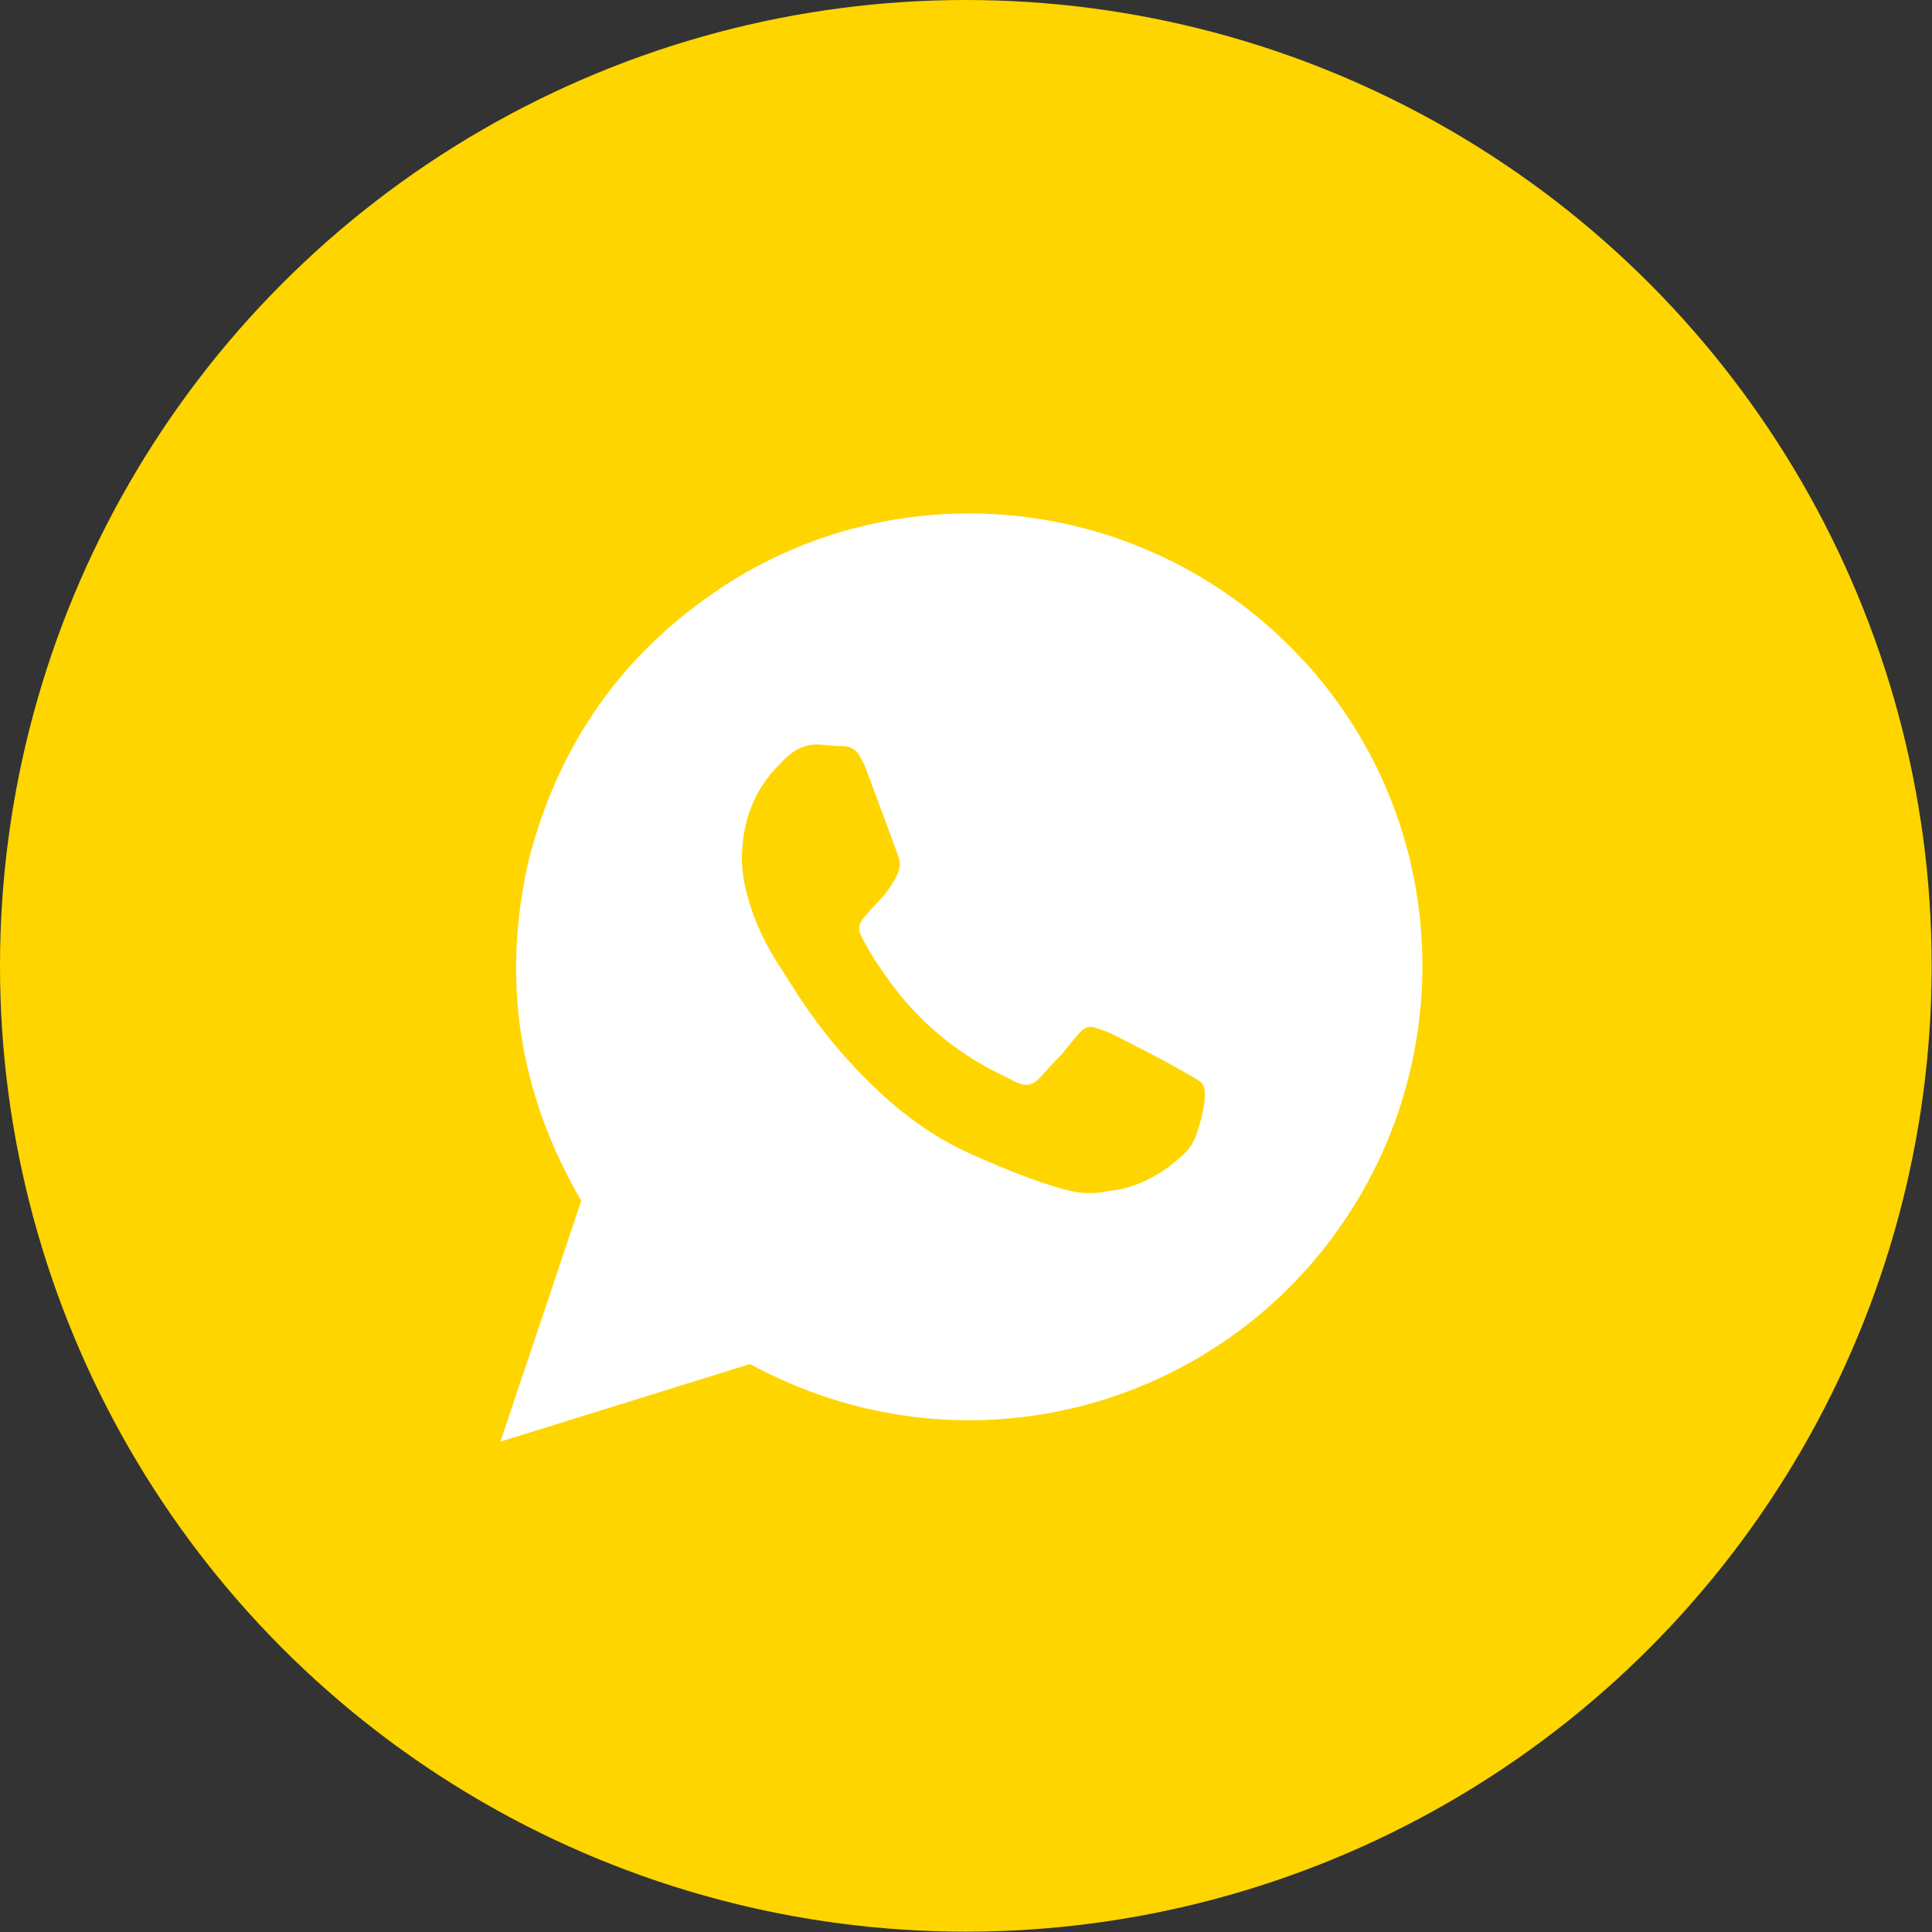
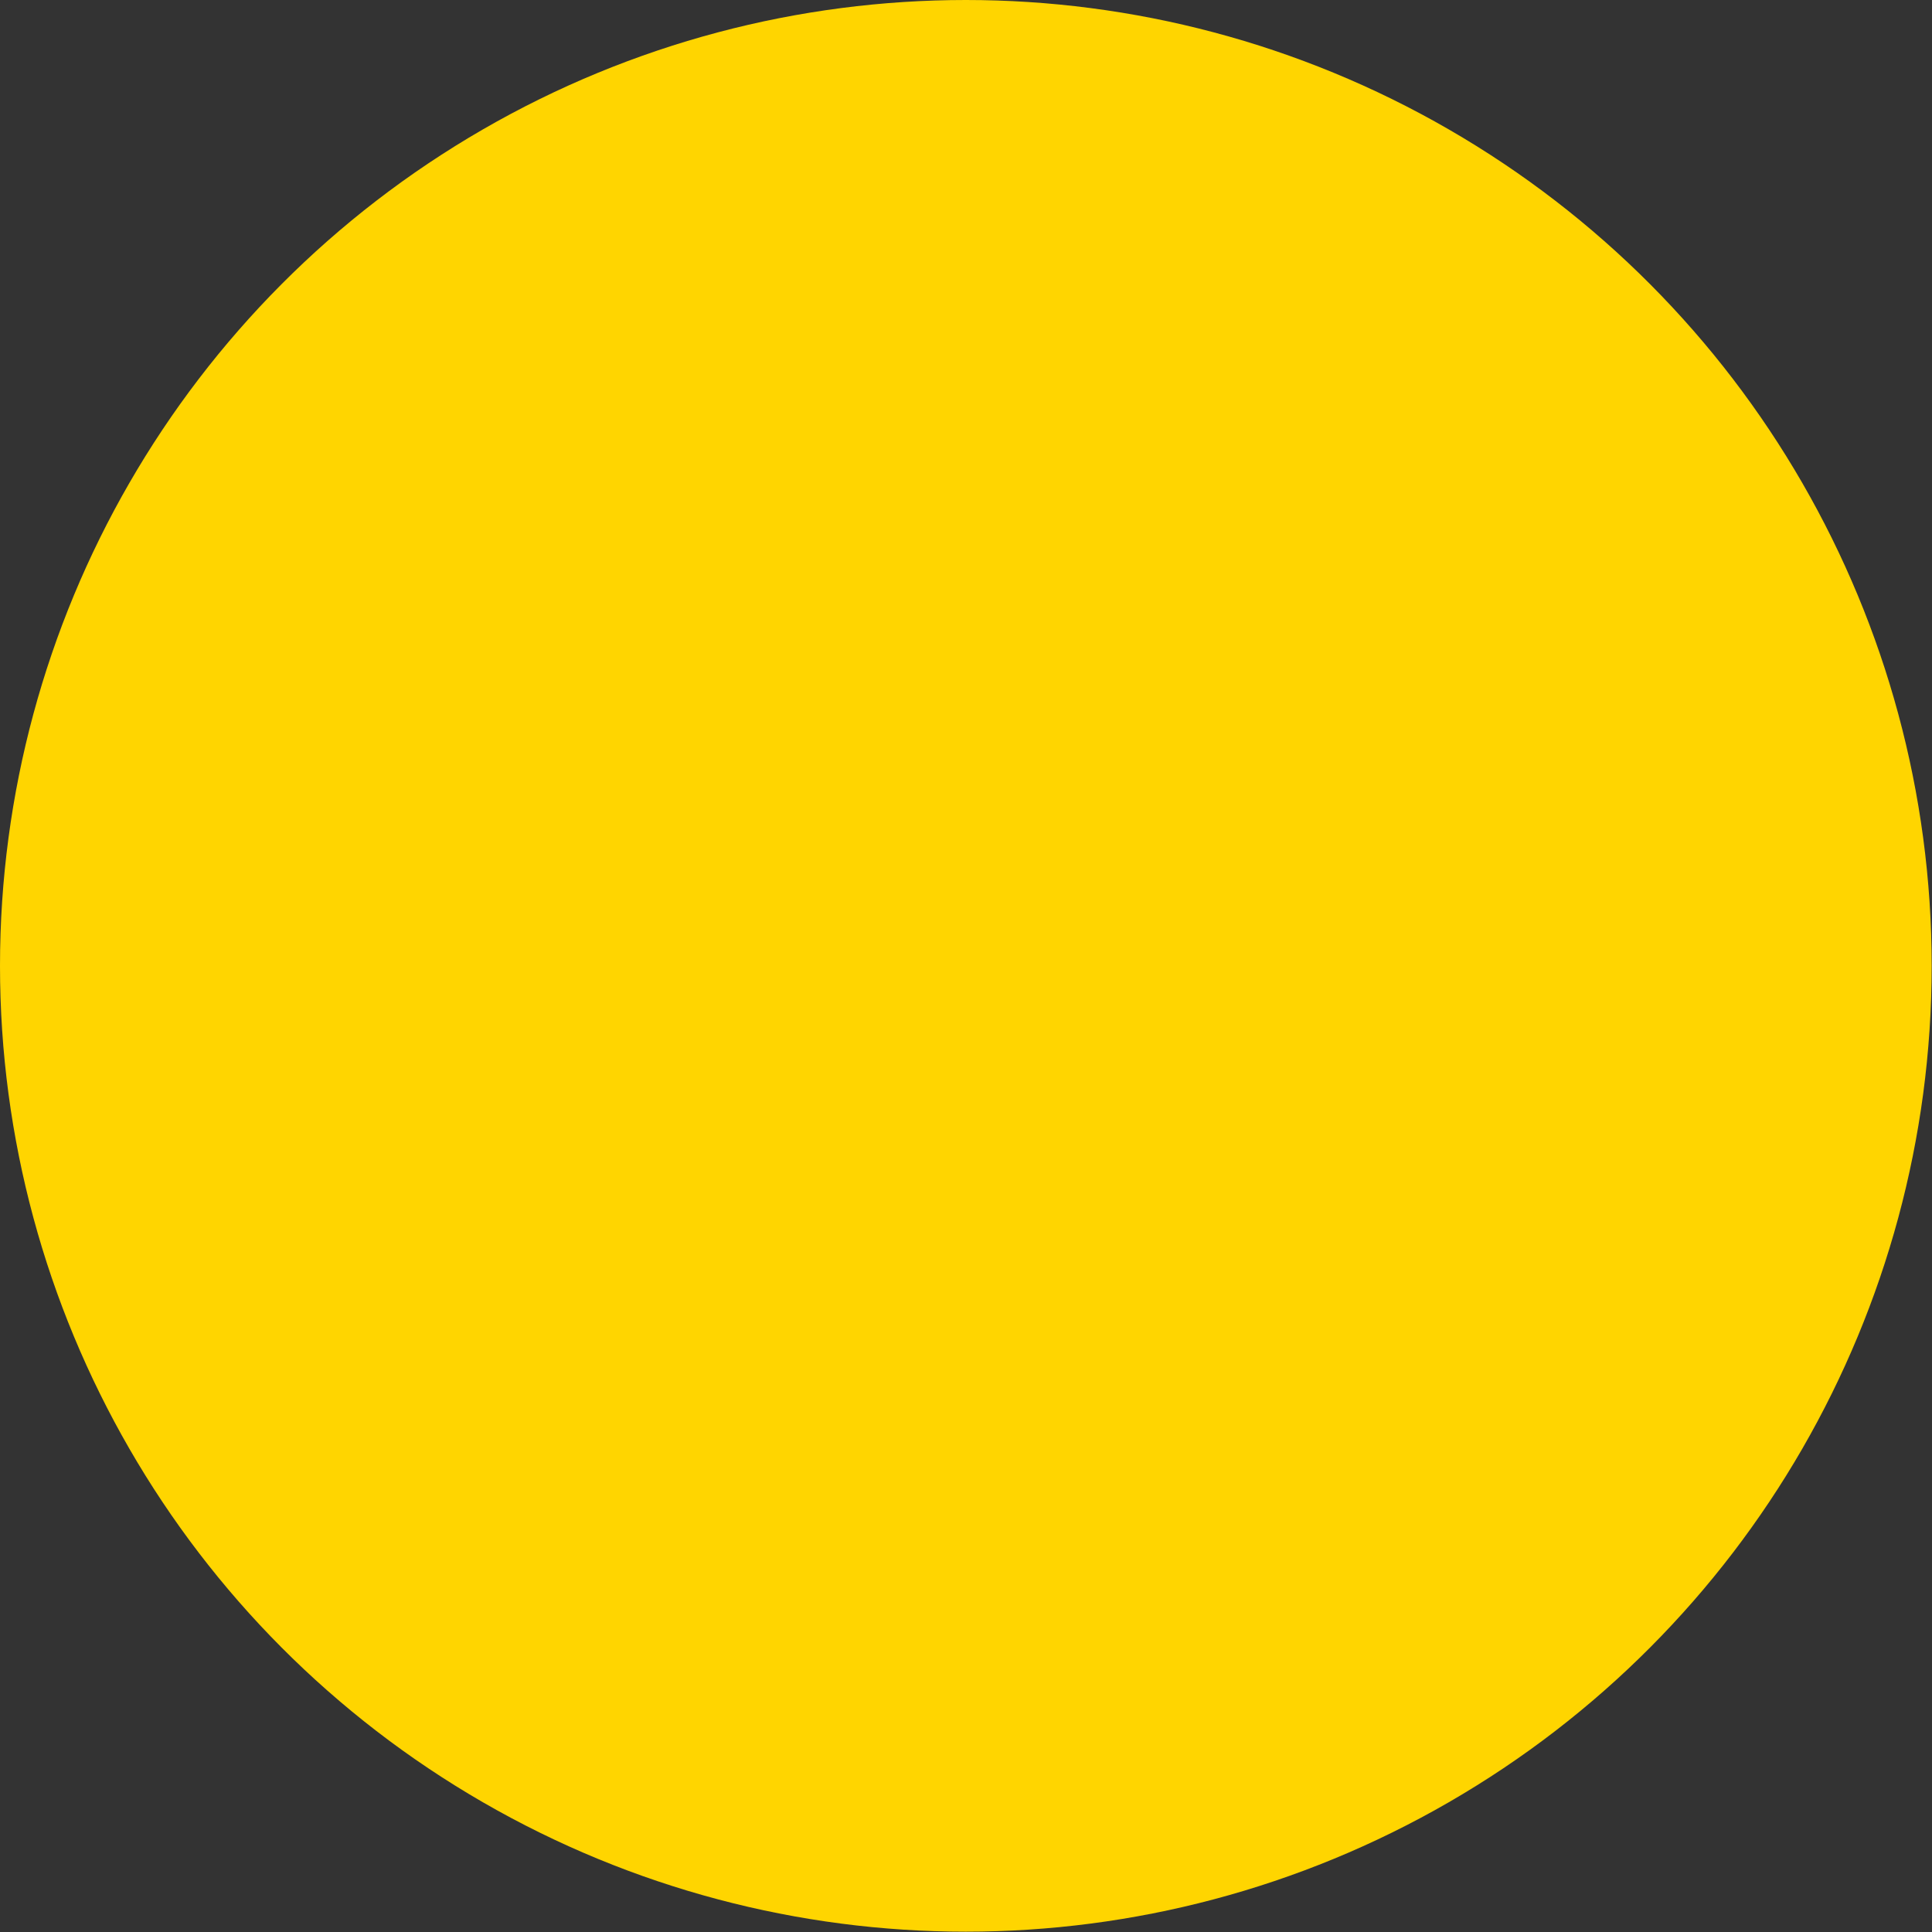
<svg xmlns="http://www.w3.org/2000/svg" id="Layer_1" x="0px" y="0px" viewBox="0 0 595.3 595.3" style="enable-background:new 0 0 595.3 595.3;" xml:space="preserve">
  <rect x="0" y="0" width="595.3" height="595.3" fill="#333333" stroke="none" />
  <style type="text/css"> .st0{fill:#FFD500;} .st1{fill:#FFFFFF;} </style>
  <circle class="st0" cx="297.6" cy="297.6" r="297.6" />
-   <path class="st1" d="M396.9,198.6c-48.8-48.1-124.8-53.8-179.6-14.1c-27.8,20-45.5,46.7-54.2,79.7c-8.8,37.4-3.3,72.6,16,105.8 l-24.9,74.2l76.9-23.9c65.3,35.4,142.1,14.1,181.4-41.7C451.6,323.4,446.1,247.1,396.9,198.6z M370.1,344.8c-0.4,1.5-0.9,3-1.4,4.6 c-0.9,2.6-2.3,4.9-4.6,6.8c-5.3,4.9-11.5,8.5-18.6,10.2c-1.5,0.4-3.1,0.4-4.7,0.7c-4.9,1.1-9.6,0.4-14.3-1 c-6.4-1.9-12.5-4.2-18.5-6.7c-4.9-2.1-9.9-4.1-14.7-6.7c-9.1-4.9-17.3-11.2-24.7-18.5c-9.6-9.3-17.8-19.6-24.9-31 c-1-1.6-2.1-3.3-3.1-4.9c-4.8-7.2-8.4-14.8-10.5-23.1c-1-3.7-1.5-7.5-1.5-10.6c0.1-11.6,3.7-21.2,11.6-29.1c0.7-0.7,1.5-1.6,2.3-2.3 c3.1-2.8,6.7-4.2,11-3.7c2.1,0.2,4.1,0.4,6.3,0.4c2.1,0.1,3.7,0.9,4.9,2.7c0.7,1.2,1.4,2.5,1.9,3.7c2.8,7.5,5.6,15.1,8.4,22.6 c0.6,1.5,1.1,3.1,1.7,4.7c0.9,2.1,0.7,4.1-0.4,6.3c-1.1,2.2-2.5,4.3-4.2,6.3c-1.7,1.9-3.6,3.8-5.3,5.8c-2.3,2.5-2.7,4.1-1,7.3 c2.5,4.7,5.3,9,8.4,13.2c9.1,12.5,20.6,22,34.6,28.8c1.2,0.6,2.5,1.2,3.8,1.9c0.4,0.2,0.7,0.4,1.2,0.5c2.2,1,4.3,0.7,6.2-1.2 c2.1-2.2,4.1-4.6,6.2-6.7c2.1-2.1,3.8-4.7,5.8-6.8c0.4-0.5,0.9-1,1.4-1.5c1.1-1,2.5-1.4,3.9-0.9c1.5,0.5,3.1,1,4.7,1.7 c3.6,1.7,7,3.6,10.5,5.3c4.8,2.5,9.6,5.1,14.3,7.8c0.7,0.4,1.5,0.9,2.3,1.4c1.4,0.7,2.1,2.1,2.1,3.6 C371.4,338.8,370.8,342,370.1,344.8z" />
</svg>